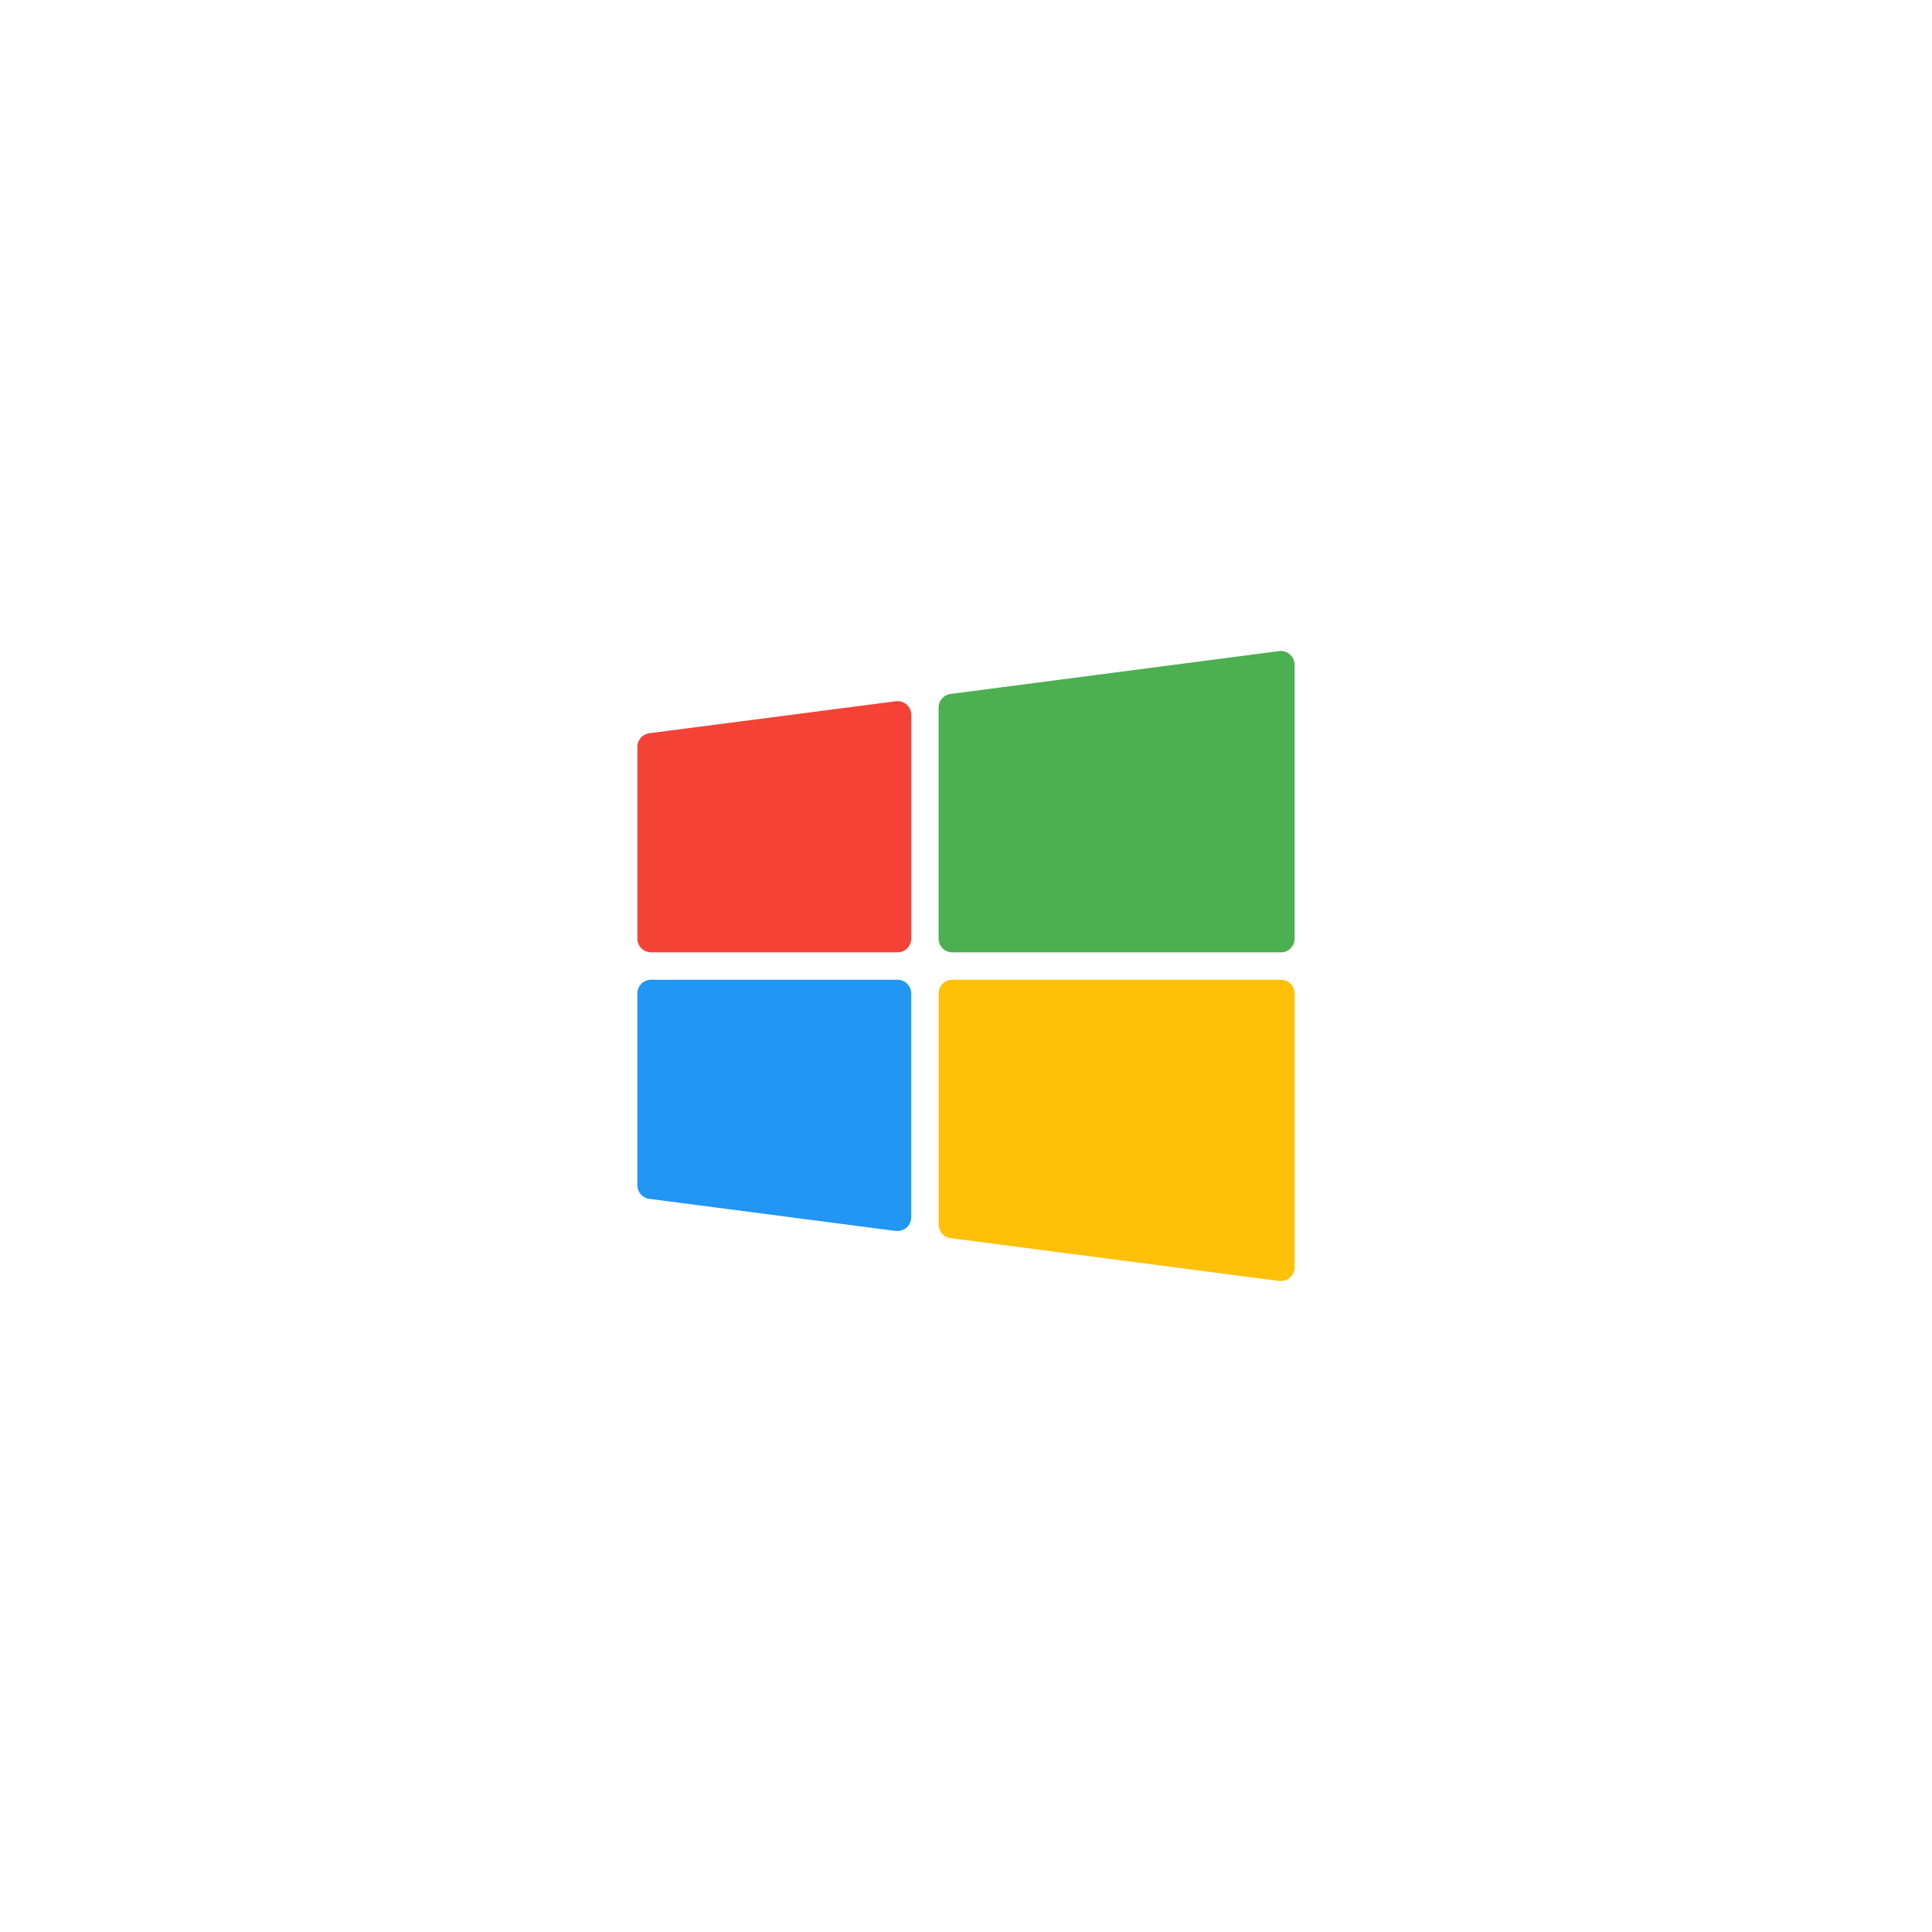
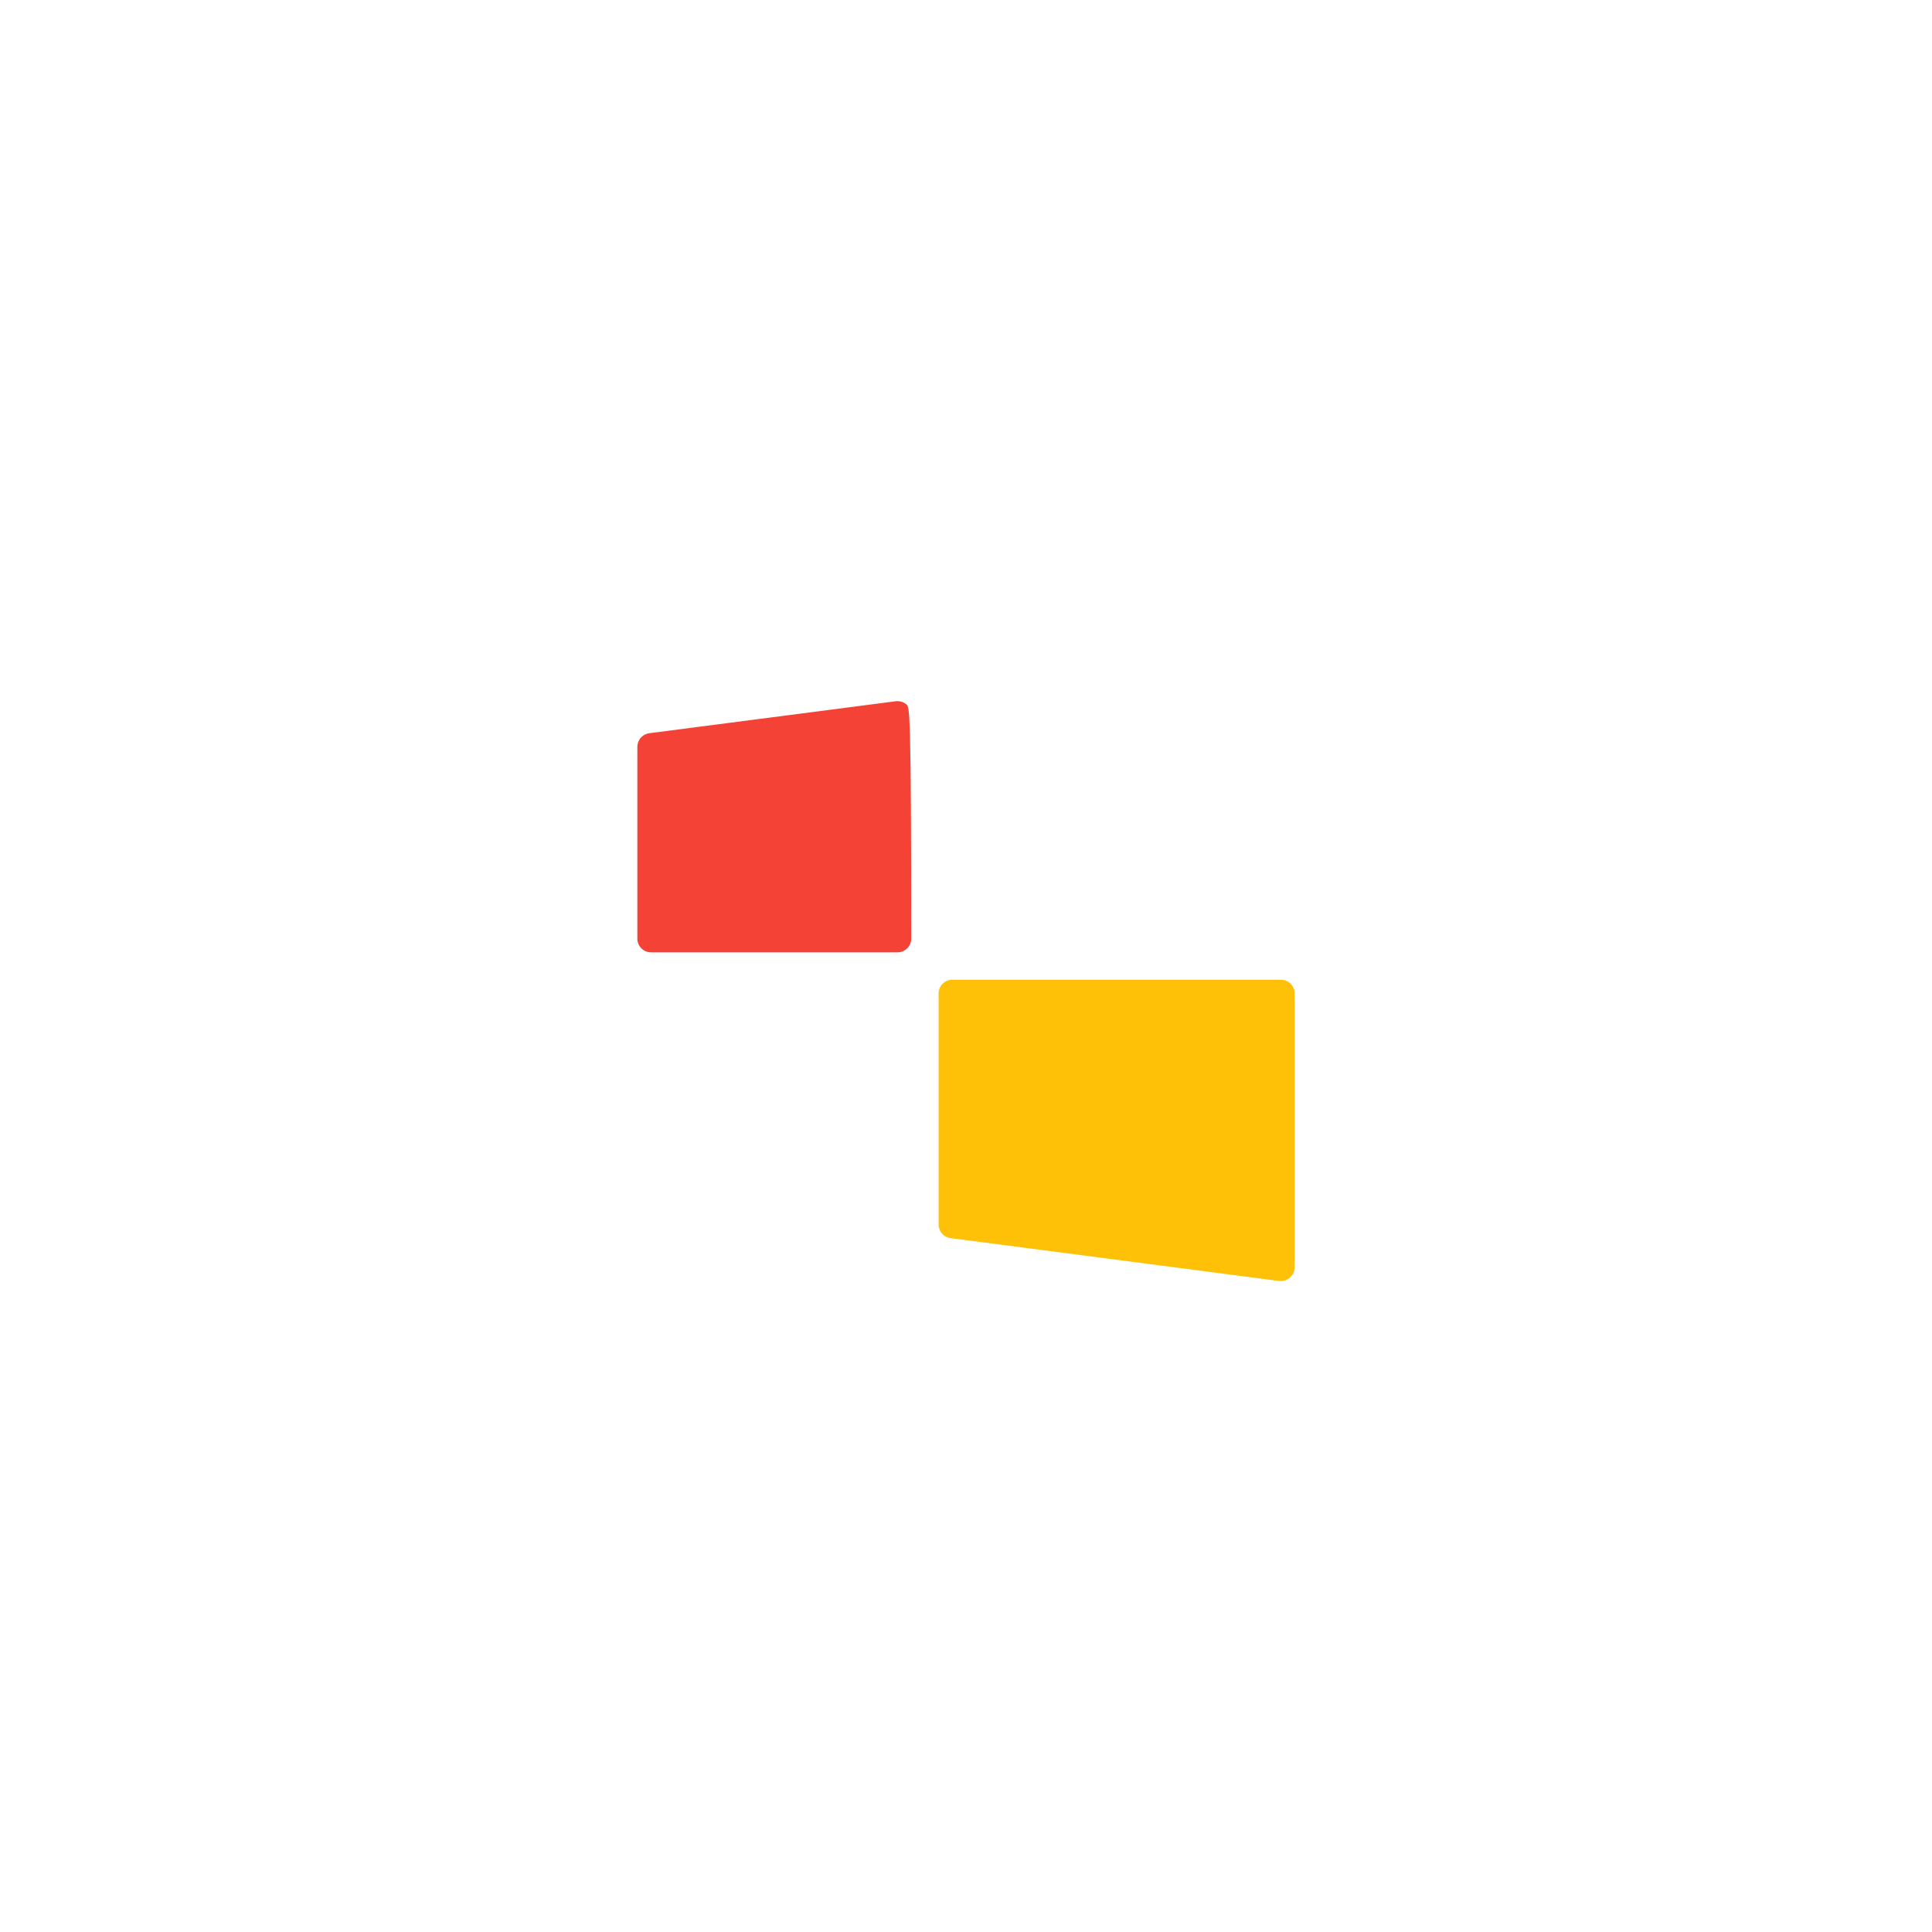
<svg xmlns="http://www.w3.org/2000/svg" width="54" height="54" viewBox="0 0 54 54" fill="none">
  <g clip-path="url(#clip0_376_9082)">
-     <path d="M25.037 19.6L18.148 20.494C17.956 20.519 17.813 20.684 17.814 20.877V26.235C17.814 26.447 17.986 26.618 18.197 26.618H25.086C25.298 26.618 25.469 26.447 25.469 26.235V19.979C25.469 19.869 25.422 19.764 25.339 19.692C25.256 19.62 25.146 19.587 25.037 19.6Z" fill="#F44336" />
-     <path d="M36.055 18.294C35.973 18.22 35.863 18.185 35.754 18.198L26.568 19.396C26.376 19.421 26.233 19.585 26.234 19.779V26.235C26.234 26.447 26.406 26.618 26.617 26.618H35.803C36.014 26.618 36.185 26.447 36.185 26.235V18.581C36.185 18.471 36.138 18.366 36.055 18.294Z" fill="#4CAF50" />
-     <path d="M25.086 27.384H18.197C17.986 27.384 17.814 27.555 17.814 27.767V33.125C17.813 33.318 17.956 33.483 18.148 33.508L25.037 34.406C25.054 34.407 25.07 34.407 25.086 34.406C25.298 34.406 25.469 34.235 25.469 34.023V27.767C25.469 27.555 25.298 27.384 25.086 27.384Z" fill="#2196F3" />
+     <path d="M25.037 19.6L18.148 20.494C17.956 20.519 17.813 20.684 17.814 20.877V26.235C17.814 26.447 17.986 26.618 18.197 26.618H25.086C25.298 26.618 25.469 26.447 25.469 26.235C25.469 19.869 25.422 19.764 25.339 19.692C25.256 19.62 25.146 19.587 25.037 19.6Z" fill="#F44336" />
    <path d="M35.803 27.384H26.617C26.406 27.384 26.234 27.555 26.234 27.767V34.223C26.233 34.417 26.376 34.581 26.568 34.606L35.754 35.804C35.77 35.805 35.786 35.805 35.803 35.804C36.014 35.804 36.185 35.633 36.185 35.421V27.767C36.185 27.555 36.014 27.384 35.803 27.384Z" fill="#FFC107" />
  </g>
  <defs>
    <clipPath id="clip0_376_9082">
      <rect width="18.371" height="18.371" fill="white" transform="translate(17.814 17.814)" />
    </clipPath>
  </defs>
</svg>